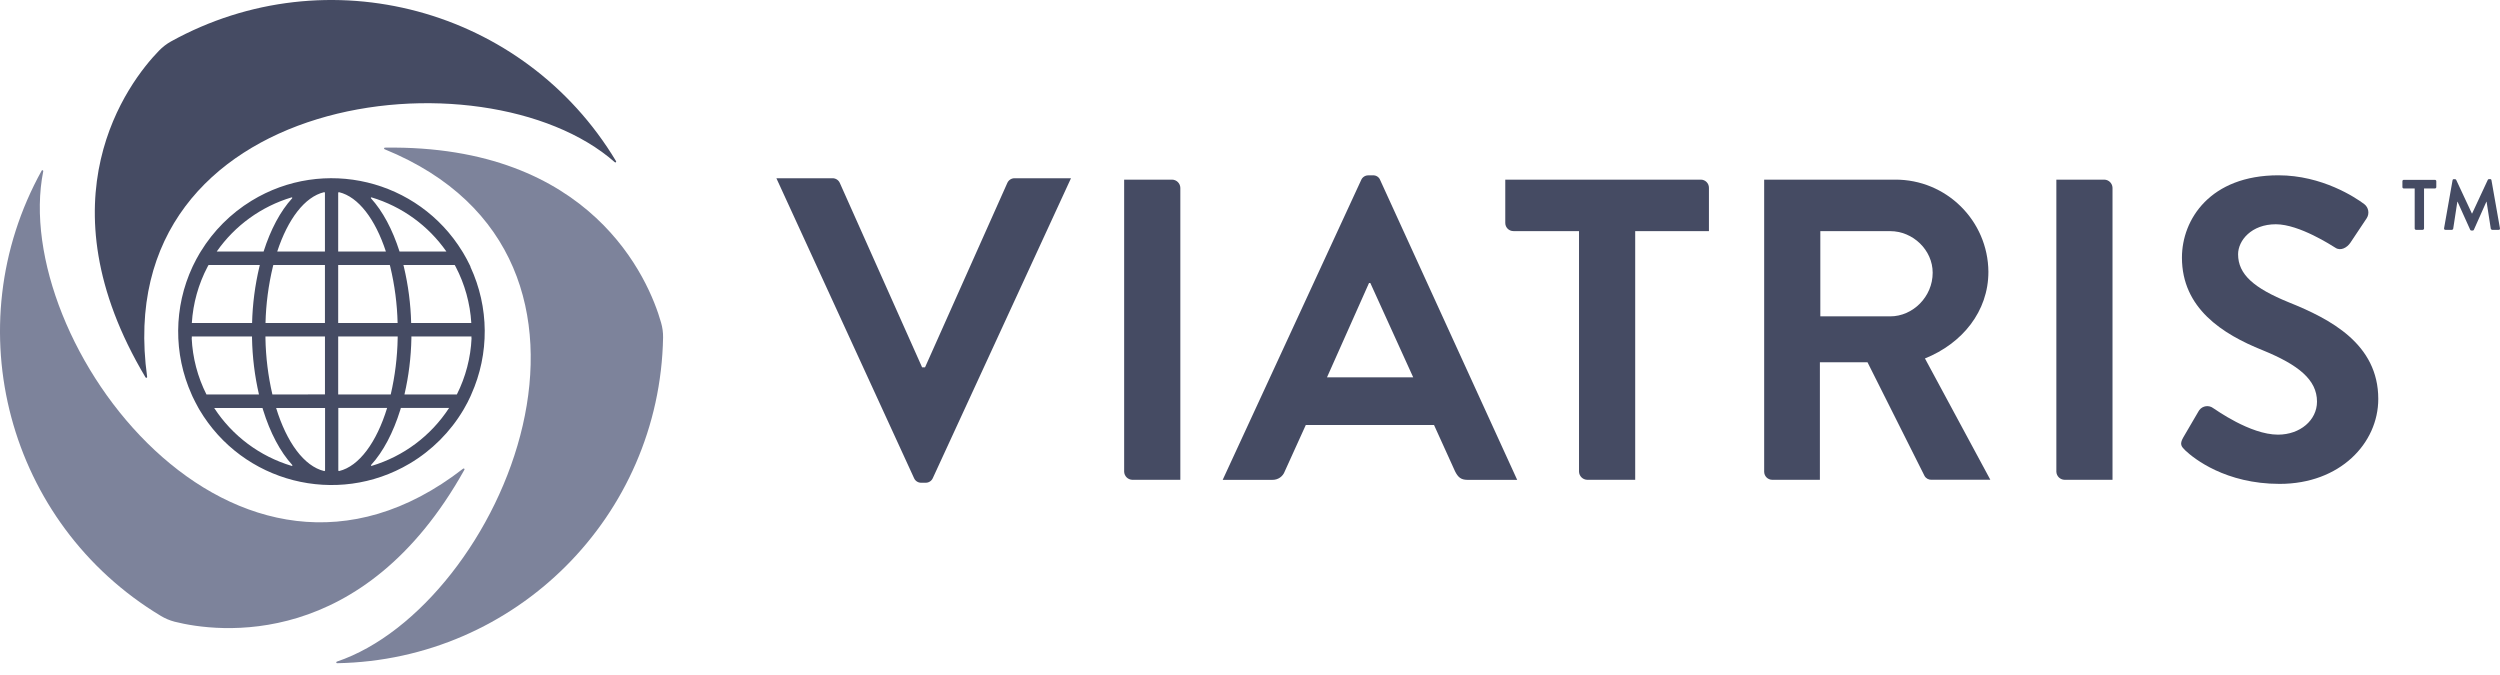
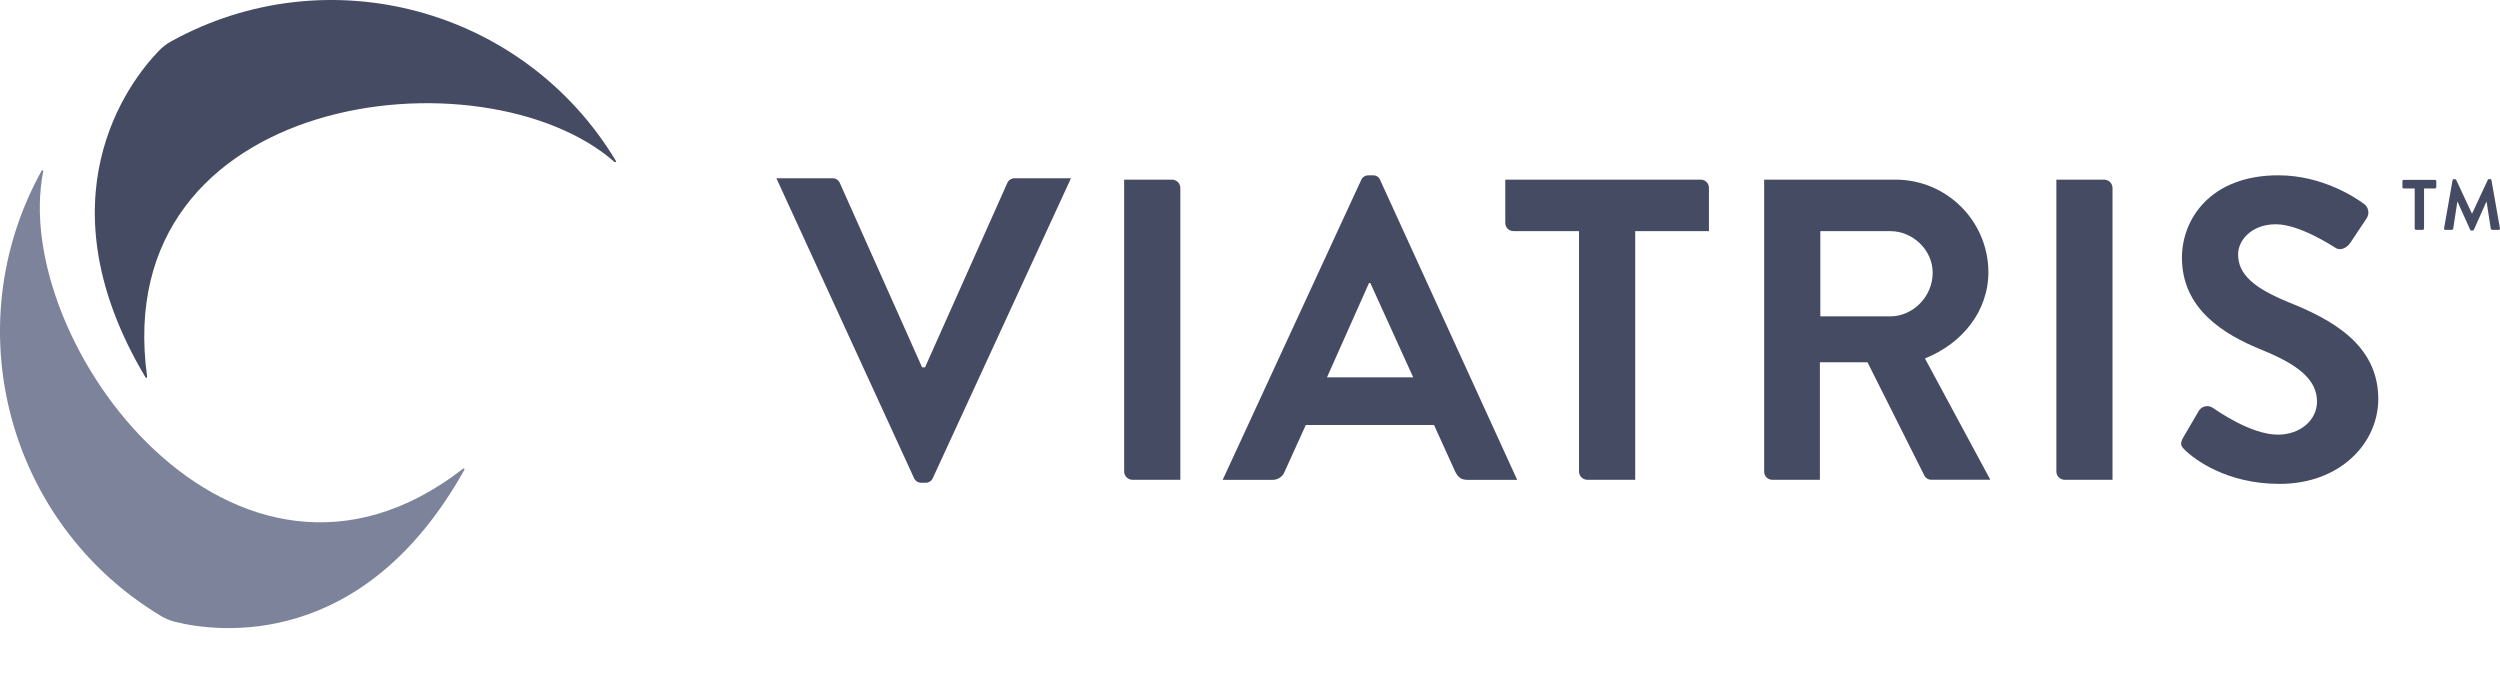
<svg xmlns="http://www.w3.org/2000/svg" width="200" height="54" viewBox="0 0 200 54" fill="none">
  <path d="M193.176 15.077H192.301C192.241 15.077 192.193 15.028 192.193 14.969V14.498C192.191 14.439 192.239 14.389 192.299 14.388C192.299 14.388 192.3 14.388 192.301 14.388H194.795C194.855 14.388 194.904 14.436 194.904 14.496C194.904 14.497 194.904 14.498 194.904 14.498V14.969C194.904 15.028 194.855 15.077 194.795 15.077H193.923V18.279C193.921 18.339 193.872 18.386 193.813 18.387H193.284C193.224 18.386 193.177 18.338 193.175 18.279V15.077H193.176Z" fill="#454B63" />
  <path d="M196.204 14.421C196.209 14.368 196.255 14.33 196.307 14.334H196.399C196.439 14.333 196.477 14.355 196.495 14.39L197.751 17.08H197.77L199.025 14.386C199.043 14.349 199.081 14.326 199.122 14.329H199.214C199.266 14.325 199.312 14.364 199.317 14.416L199.994 18.256C200.013 18.307 199.986 18.363 199.935 18.382C199.921 18.387 199.905 18.389 199.891 18.387H199.371C199.321 18.382 199.279 18.348 199.263 18.3L198.927 16.137H198.91L197.911 18.38C197.897 18.42 197.857 18.446 197.815 18.444H197.711C197.669 18.445 197.63 18.42 197.615 18.38L196.604 16.137H196.587L196.256 18.3C196.245 18.349 196.202 18.384 196.152 18.387H195.64C195.583 18.395 195.531 18.355 195.524 18.298C195.522 18.284 195.523 18.27 195.527 18.256L196.204 14.421Z" fill="#454B63" />
  <path d="M183.096 24.183C180.317 23.05 179.047 21.954 179.047 20.341C179.047 19.243 180.11 17.941 182.066 17.941C183.947 17.941 186.559 19.655 186.835 19.822C187.246 20.097 187.761 19.822 188.036 19.41L189.339 17.454C189.575 17.081 189.486 16.59 189.134 16.323C188.447 15.808 185.772 14.024 182.273 14.024C176.819 14.024 174.555 17.55 174.555 20.607C174.555 24.653 177.778 26.72 181.004 28.015C183.884 29.191 185.36 30.383 185.36 32.132C185.36 33.606 184.023 34.772 182.238 34.772C180.009 34.772 177.23 32.75 177.065 32.656C176.718 32.388 176.219 32.453 175.951 32.8C175.928 32.829 175.908 32.86 175.89 32.892L174.653 35.008C174.345 35.555 174.517 35.727 174.825 36.035C175.511 36.686 178.051 38.711 182.372 38.711C187.211 38.711 190.262 35.452 190.262 31.918C190.265 27.51 186.423 25.52 183.096 24.183Z" fill="#454B63" />
  <path d="M168.35 14.371H164.508V37.733C164.519 38.088 164.804 38.373 165.159 38.384H169.001V15.023C168.99 14.668 168.705 14.382 168.35 14.371Z" fill="#454B63" />
  <path d="M153.996 28.676C156.98 27.477 159.072 24.914 159.072 21.747C159.042 17.646 155.696 14.345 151.596 14.371H141.133V37.732C141.132 38.091 141.421 38.382 141.779 38.384C141.781 38.384 141.783 38.384 141.784 38.384H145.591V28.979H149.399L153.961 38.069C154.07 38.269 154.283 38.388 154.511 38.377H159.225L153.996 28.676ZM151.217 25.309H145.626V18.491H151.217C153.034 18.491 154.614 20 154.614 21.818C154.617 23.736 153.034 25.309 151.217 25.309Z" fill="#454B63" />
  <path d="M110.415 14.407C110.325 14.165 110.087 14.012 109.83 14.028H109.475C109.221 14.021 108.988 14.171 108.892 14.407L97.815 38.388H101.789C102.233 38.399 102.634 38.123 102.783 37.704L104.464 33.999H114.722L116.403 37.704C116.639 38.175 116.874 38.388 117.398 38.388H121.374L110.415 14.407ZM106.16 30.185L109.522 22.638H109.625L113.056 30.185H106.16Z" fill="#454B63" />
  <path d="M136.064 14.371H120.422V17.837C120.422 18.197 120.713 18.488 121.073 18.488H126.321V37.733C126.333 38.088 126.619 38.373 126.974 38.384H130.816V18.491H136.715V15.023C136.716 14.664 136.427 14.373 136.068 14.371C136.067 14.371 136.065 14.371 136.064 14.371Z" fill="#454B63" />
  <path d="M93.774 14.371H89.932V37.733C89.943 38.088 90.228 38.373 90.583 38.384H94.427V15.023C94.416 14.667 94.13 14.381 93.774 14.371Z" fill="#454B63" />
  <path d="M81.169 14.259C80.917 14.257 80.688 14.404 80.586 14.635L74.003 29.386H73.768L67.185 14.635C67.083 14.404 66.853 14.257 66.602 14.259H62.111L73.119 38.24C73.216 38.475 73.448 38.626 73.702 38.619H74.046C74.299 38.625 74.531 38.474 74.629 38.24L85.679 14.259H81.169V14.259Z" fill="#454B63" />
  <path d="M37.045 37.497C18.8 51.67 0.718 27.319 3.462 13.69C3.466 13.652 3.438 13.619 3.401 13.615C3.376 13.612 3.351 13.624 3.337 13.645C-3.598 26.146 0.611 41.894 12.859 49.267C13.206 49.476 13.58 49.635 13.971 49.737C17.434 50.614 29.068 52.063 37.144 37.594C37.171 37.566 37.17 37.523 37.143 37.496C37.116 37.469 37.072 37.47 37.045 37.497Z" fill="#7D839B" />
-   <path d="M30.766 11.938C52.161 20.654 40.116 48.489 26.95 52.928C26.914 52.937 26.893 52.972 26.901 53.007C26.909 53.04 26.94 53.061 26.973 53.057C41.261 52.805 52.786 41.288 53.047 27C53.052 26.596 52.998 26.195 52.885 25.808C51.914 22.37 47.353 11.569 30.784 11.811C30.748 11.814 30.721 11.846 30.724 11.882C30.726 11.907 30.742 11.929 30.766 11.938Z" fill="#7D839B" />
-   <path d="M11.771 30.152C8.611 7.266 38.748 3.782 49.18 12.973C49.203 13 49.245 13.004 49.273 12.981C49.3 12.957 49.304 12.916 49.281 12.888C41.923 0.631 26.18 -3.599 13.67 3.321C13.319 3.519 12.998 3.767 12.718 4.057C10.226 6.617 3.154 15.968 11.646 30.197C11.667 30.228 11.709 30.237 11.741 30.216C11.762 30.202 11.773 30.177 11.771 30.152Z" fill="#454B63" />
-   <path d="M37.645 21.338C37.624 21.291 37.598 21.246 37.577 21.199C37.424 20.884 37.262 20.576 37.083 20.278L36.987 20.12C33.448 14.342 25.896 12.526 20.117 16.064C18.464 17.077 17.074 18.467 16.061 20.12L15.965 20.277C15.786 20.576 15.624 20.884 15.471 21.199C15.45 21.246 15.424 21.291 15.403 21.338C13.896 24.572 13.869 28.301 15.33 31.556C15.354 31.61 15.377 31.666 15.403 31.723C15.549 32.033 15.711 32.339 15.873 32.635C15.902 32.684 15.928 32.734 15.958 32.783C19.412 38.614 26.938 40.541 32.769 37.088C34.543 36.038 36.023 34.557 37.074 32.783C37.104 32.734 37.13 32.684 37.158 32.635C37.33 32.339 37.49 32.033 37.629 31.723C37.655 31.666 37.678 31.61 37.702 31.556C39.163 28.301 39.136 24.572 37.629 21.338L37.645 21.338ZM36.455 21.338C37.184 22.733 37.609 24.267 37.704 25.838H32.893C32.855 24.322 32.659 22.814 32.308 21.338L32.273 21.199H36.375L36.455 21.338ZM31.814 27.058C31.787 28.573 31.601 30.08 31.259 31.556H27.055V27.061V26.919H31.816C31.817 26.955 31.817 27.011 31.814 27.058ZM21.791 31.556C21.449 30.08 21.263 28.573 21.236 27.058C21.236 27.011 21.236 26.964 21.236 26.917H25.997V27.058V31.554L21.791 31.556ZM21.829 21.338C21.84 21.291 21.855 21.246 21.866 21.199H25.995V25.838H21.241C21.278 24.321 21.475 22.813 21.829 21.338ZM31.184 21.199C31.198 21.246 31.21 21.291 31.222 21.338C31.576 22.813 31.773 24.322 31.809 25.838H27.055V21.199H31.184ZM35.71 20.12H31.962C31.4 18.359 30.615 16.89 29.679 15.864C29.662 15.846 29.663 15.818 29.681 15.801C29.693 15.79 29.711 15.786 29.726 15.791C32.152 16.519 34.26 18.044 35.71 20.12ZM27.126 15.375C28.675 15.747 30.023 17.538 30.871 20.12H27.055V15.434C27.053 15.403 27.076 15.376 27.108 15.374C27.114 15.373 27.12 15.374 27.126 15.375ZM25.995 15.432V20.12H22.179C23.028 17.534 24.375 15.747 25.924 15.375C25.955 15.367 25.985 15.385 25.993 15.416C25.995 15.422 25.995 15.428 25.995 15.434V15.432ZM23.371 15.864C22.431 16.89 21.65 18.359 21.088 20.12H17.34C18.791 18.044 20.899 16.519 23.324 15.792C23.348 15.784 23.373 15.796 23.381 15.819C23.386 15.835 23.383 15.852 23.371 15.864ZM16.605 21.338L16.685 21.199H20.787L20.752 21.338C20.401 22.814 20.205 24.322 20.167 25.838H15.347C15.444 24.266 15.873 22.733 16.605 21.338ZM15.344 27.058C15.344 27.011 15.344 26.964 15.344 26.917H20.162V27.058C20.191 28.573 20.377 30.08 20.717 31.556H16.515C15.81 30.156 15.408 28.624 15.335 27.058H15.344ZM17.143 32.638H21.001L21.044 32.786C21.61 34.617 22.417 36.143 23.381 37.199C23.398 37.217 23.397 37.245 23.379 37.262C23.367 37.273 23.349 37.277 23.334 37.272C20.783 36.51 18.586 34.868 17.134 32.638H17.143ZM26.005 32.783V37.629C26.005 37.66 25.981 37.686 25.95 37.687C25.945 37.687 25.939 37.687 25.934 37.685C24.323 37.3 22.932 35.381 22.09 32.638H26.005V32.783ZM27.135 37.685C27.105 37.693 27.075 37.675 27.067 37.645C27.065 37.64 27.065 37.634 27.065 37.629V32.635H30.97C30.128 35.381 28.736 37.3 27.126 37.685L27.135 37.685ZM35.926 32.638C34.476 34.865 32.282 36.507 29.736 37.269C29.712 37.277 29.687 37.265 29.679 37.242C29.674 37.226 29.677 37.208 29.689 37.196C30.653 36.141 31.459 34.61 32.026 32.783L32.068 32.635H35.926V32.638ZM37.725 27.058C37.654 28.623 37.253 30.156 36.549 31.556H32.357C32.698 30.08 32.883 28.573 32.912 27.058V26.917H37.718C37.716 26.955 37.718 27.011 37.715 27.058H37.725Z" fill="#454B63" />
+   <path d="M11.771 30.152C8.611 7.266 38.748 3.782 49.18 12.973C49.3 12.957 49.304 12.916 49.281 12.888C41.923 0.631 26.18 -3.599 13.67 3.321C13.319 3.519 12.998 3.767 12.718 4.057C10.226 6.617 3.154 15.968 11.646 30.197C11.667 30.228 11.709 30.237 11.741 30.216C11.762 30.202 11.773 30.177 11.771 30.152Z" fill="#454B63" />
</svg>